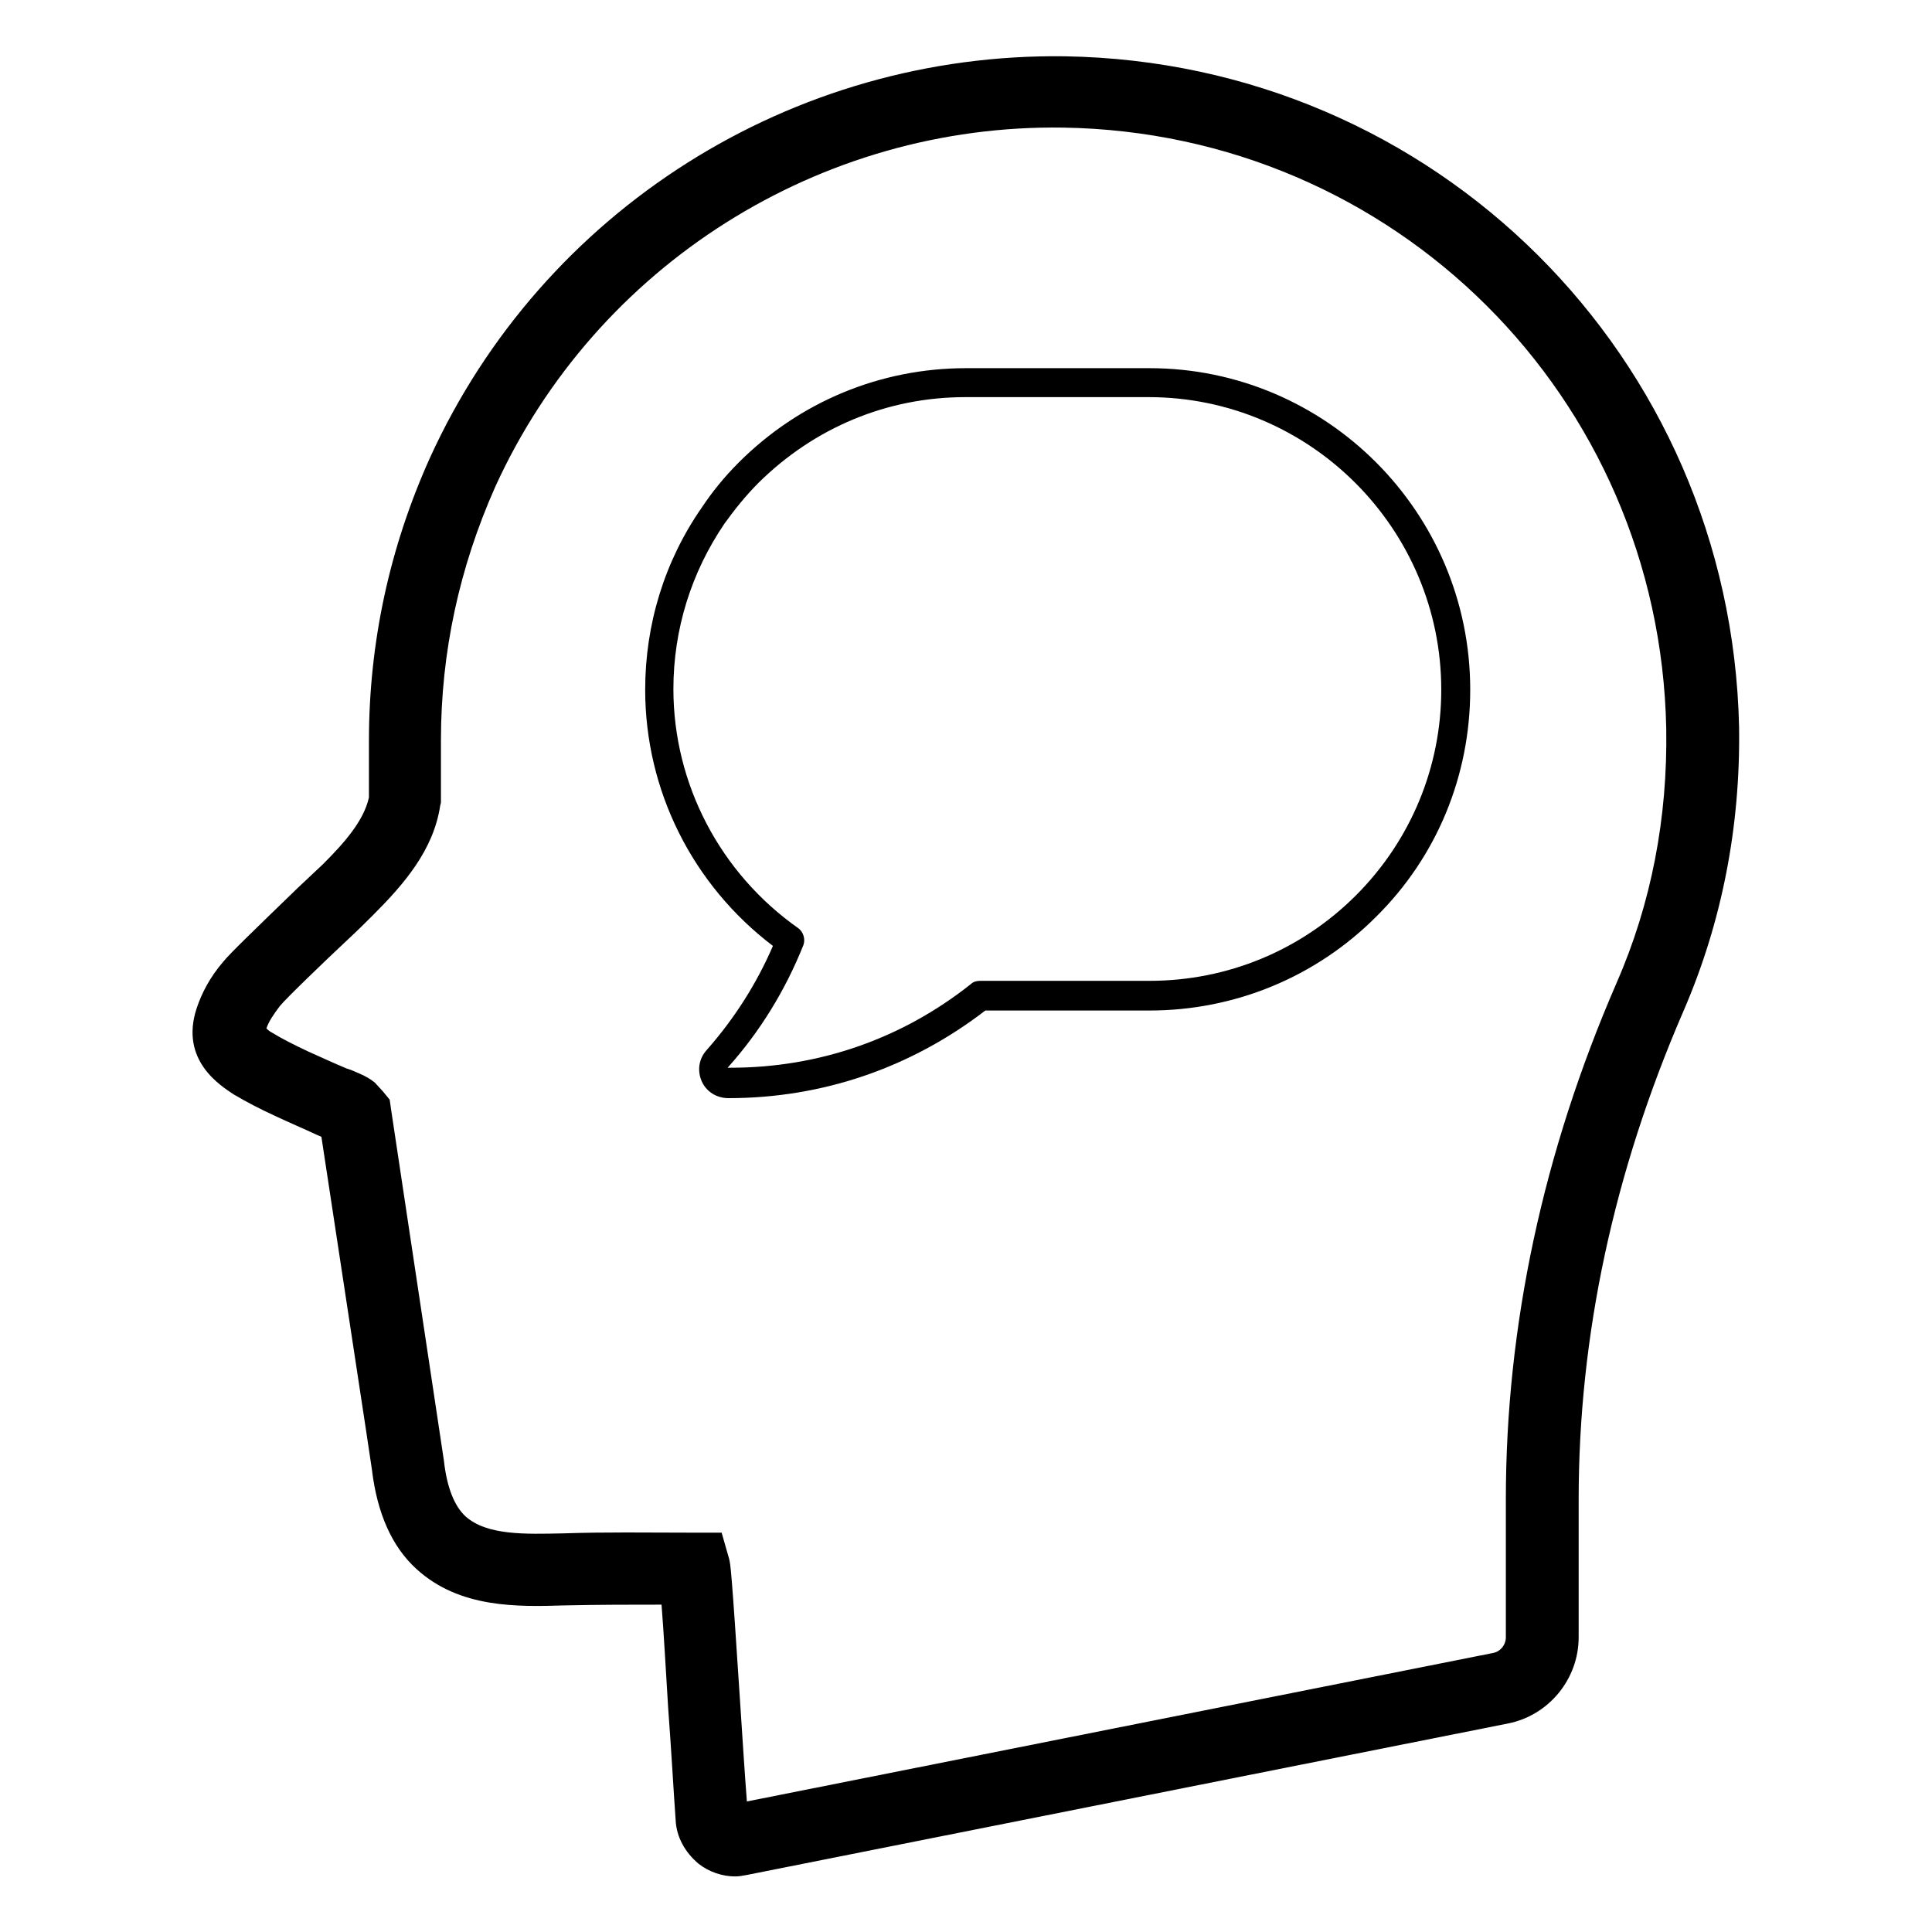
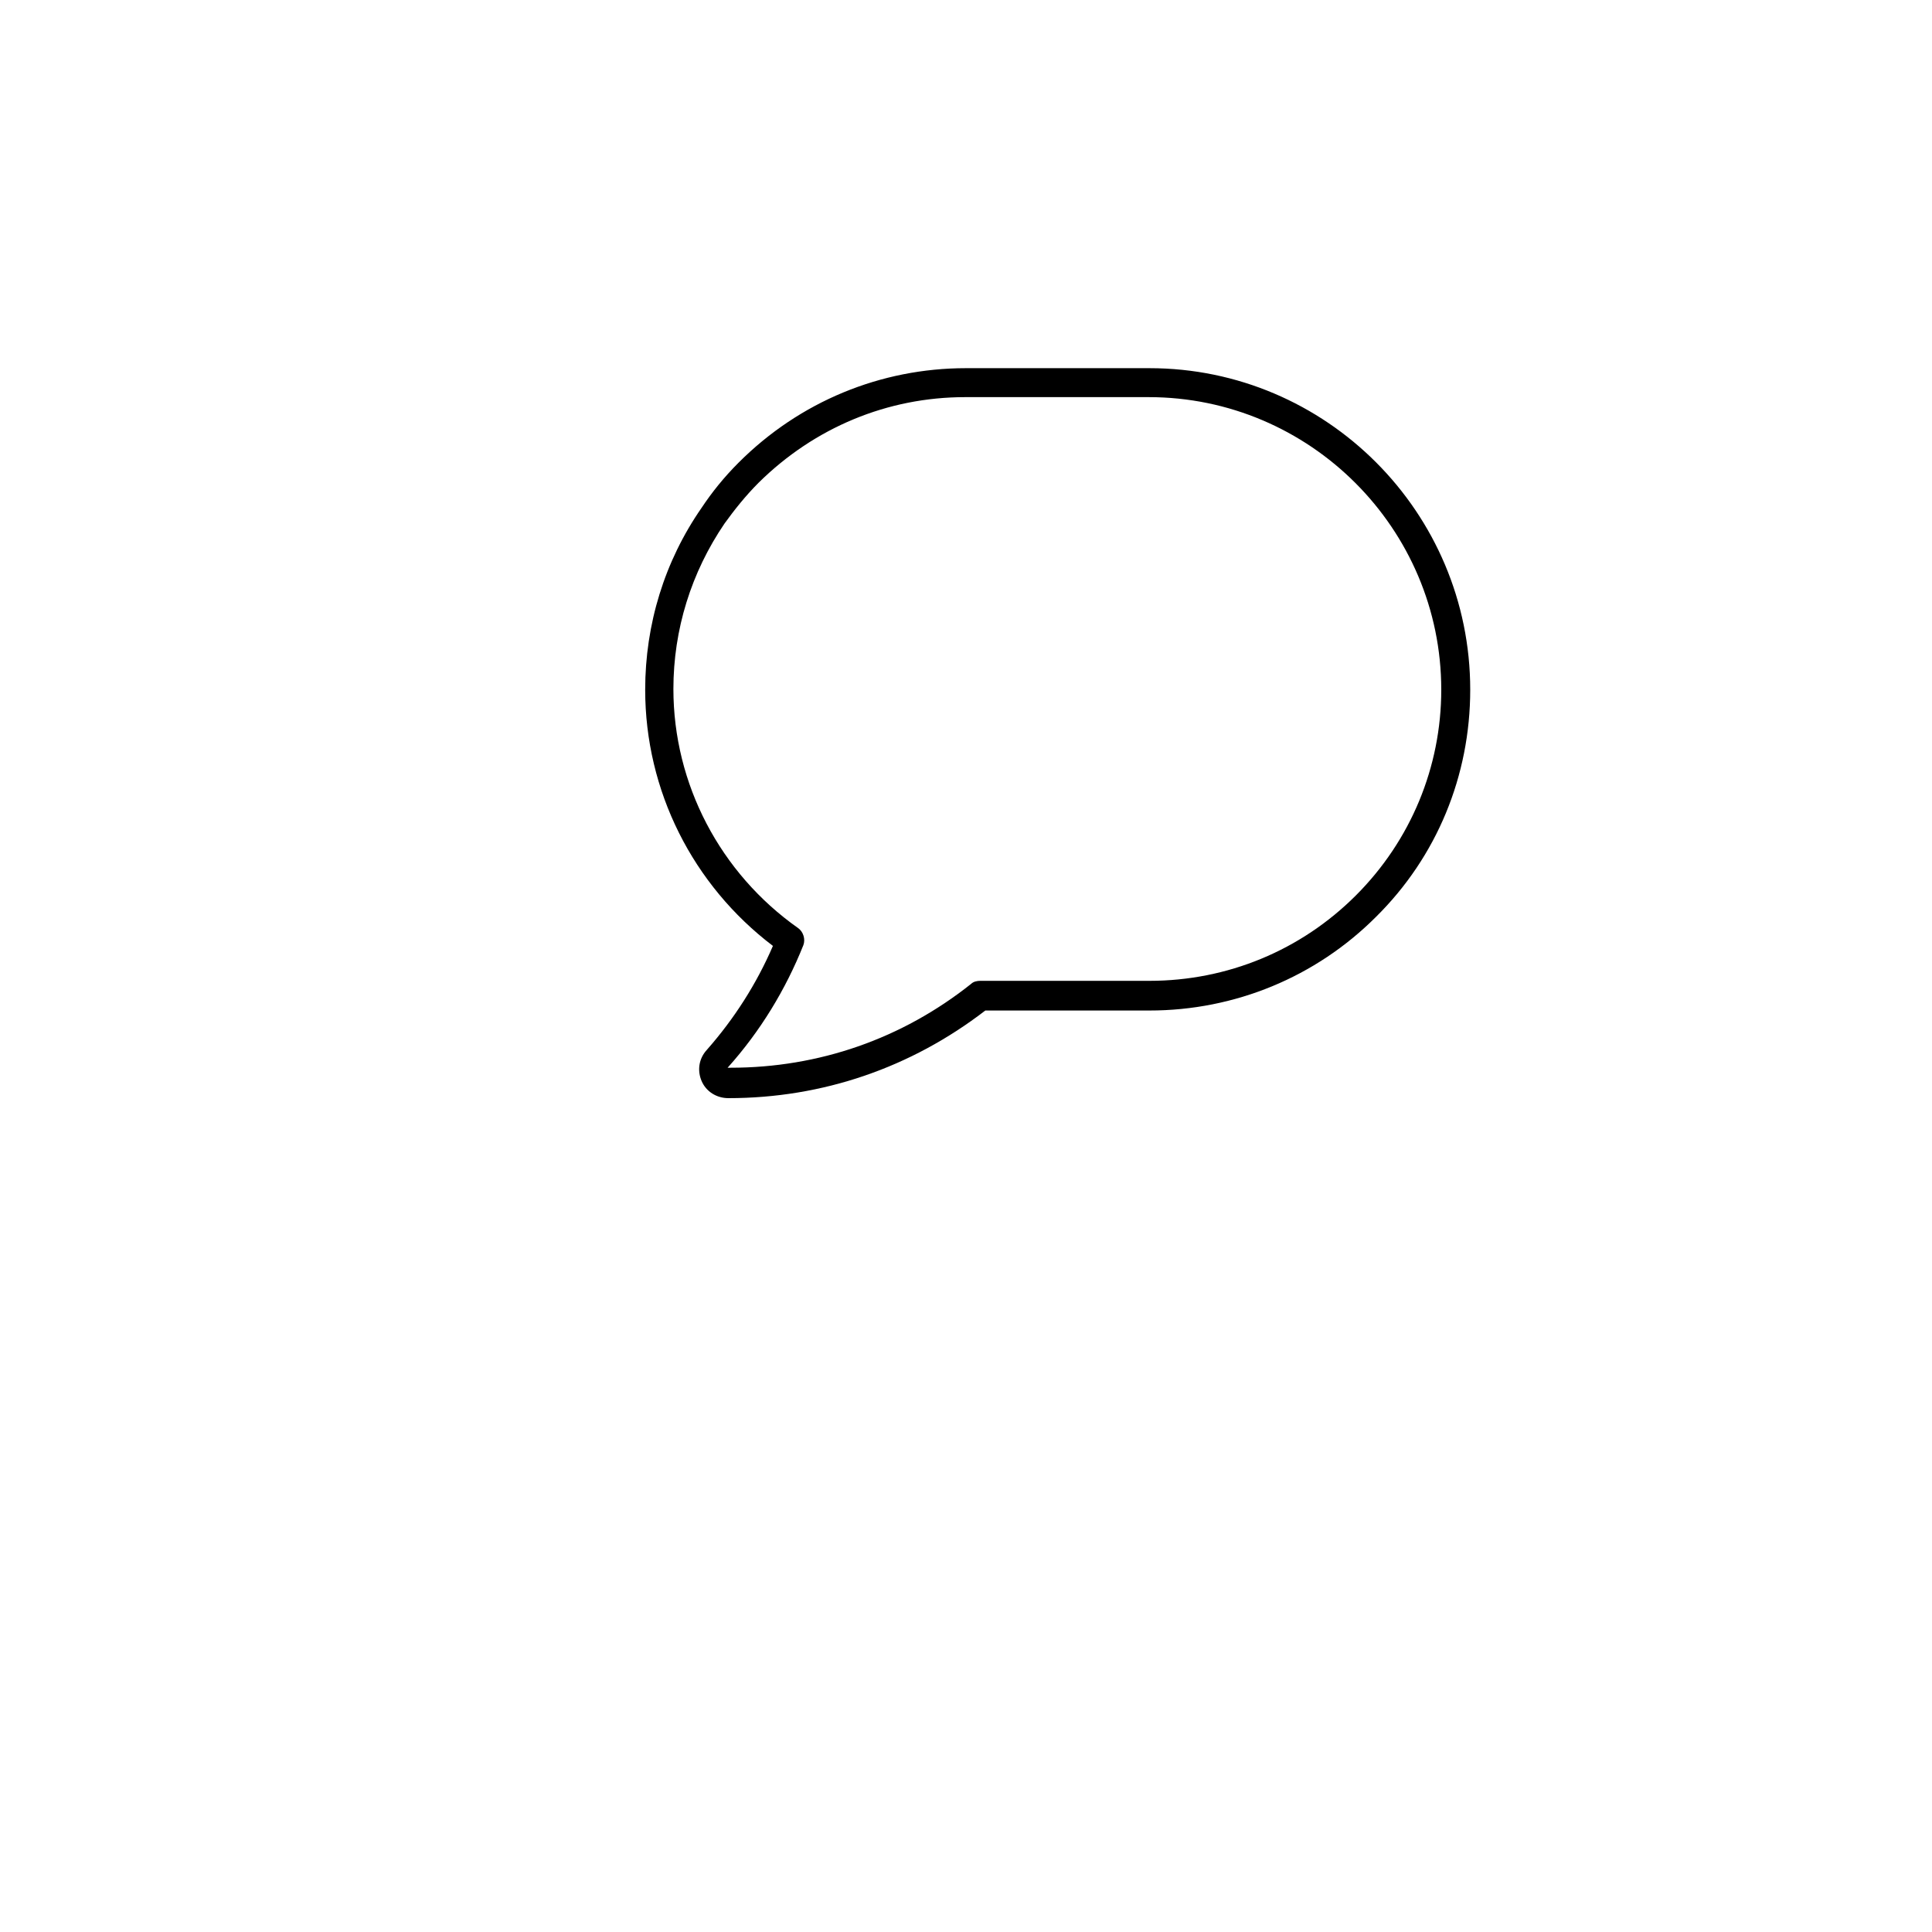
<svg xmlns="http://www.w3.org/2000/svg" fill="#000000" width="800px" height="800px" version="1.1" viewBox="144 144 512 512">
  <g>
-     <path d="m426.17 158.92c-72.227-0.984-138.35 40.738-168.26 106.47-10.629 23.617-16.137 48.805-16.137 74.98v14.957c-1.379 6.297-6.691 12.203-12.203 17.711l-6.691 6.297c-12.203 11.809-17.91 17.32-19.68 19.484-3.543 4.133-5.707 8.266-7.086 12.398-4.527 13.777 6.297 20.469 9.84 22.828 3.344 1.969 7.086 3.938 11.414 5.902 3.344 1.574 7.086 3.148 10.43 4.723 0.395 0.195 0.984 0.395 1.379 0.59 2.754 18.301 13.383 87.773 13.383 88.168 1.379 11.609 5.312 20.469 11.809 26.371 11.414 10.43 26.766 10.035 39.359 9.645 9.25-0.195 17.32-0.195 25.586-0.195 0.59 7.281 1.18 18.105 1.77 27.551 0.789 10.43 1.379 21.254 1.969 29.52 0.195 4.527 2.559 8.66 6.102 11.609 2.754 2.164 6.297 3.344 9.645 3.344 0.984 0 2.164-0.195 3.148-0.395l201.72-40.141c10.824-2.164 18.695-11.809 18.695-22.828v-36.605c0-43.297 9.25-86.594 27.75-129.3 10.234-23.617 15.152-49.004 14.762-75.375-2.168-98.008-80.496-176.14-178.7-177.71zm146.22 245.61c-19.484 44.871-29.324 90.922-29.324 136.78v36.605c0 1.969-1.379 3.738-3.344 4.133l-197.79 39.359c-0.59-7.676-1.18-16.926-1.77-25.977-2.363-36.406-2.559-36.801-2.953-38.375l-1.969-6.887h-9.051c-11.02 0-21.254-0.195-33.062 0.195-9.84 0.195-20.074 0.59-25.781-4.527-2.953-2.754-4.922-7.676-5.707-14.762-0.195-1.18-13.973-92.891-13.973-92.891l-0.395-2.754-1.77-2.164-2.164-2.363c-2.164-1.77-4.527-2.559-6.297-3.344l-1.18-0.395c-3.344-1.379-6.691-2.953-10.234-4.527-3.738-1.77-6.887-3.344-9.445-4.922-0.789-0.395-1.18-0.789-1.574-1.18 0.59-1.77 1.77-3.543 3.543-5.902 1.574-1.969 12.203-12.203 18.105-17.711 2.754-2.559 5.117-4.922 6.691-6.496 8.07-8.07 15.941-17.121 17.711-28.93l0.195-0.789v-0.789-15.742c0-23.418 4.922-45.855 14.367-67.109 26.766-58.844 86.199-96.234 150.55-95.25 87.773 1.379 158.03 71.242 159.8 159.21 0.395 23.617-3.938 46.449-13.188 67.504z" />
-     <path d="m448.61 241.57h-48.609c-22.633 0-44.082 8.855-60.223 24.992-3.938 3.938-7.086 7.871-9.84 12.004-9.84 14.168-14.957 30.898-14.957 48.215 0 26.766 12.594 51.758 33.852 67.895-4.328 10.035-10.234 19.285-17.516 27.551-2.164 2.363-2.559 5.512-1.379 8.266s3.938 4.527 7.086 4.527c24.992 0 48.414-8.07 68.094-23.223h43.492c22.633 0 44.082-8.855 60.023-24.797 16.137-15.941 24.992-37.391 24.992-60.223 0-47.027-38.18-85.207-85.016-85.207zm54.711 139.73c-14.562 14.562-34.047 22.633-54.711 22.633h-44.871c-0.789 0-1.77 0.195-2.363 0.789-18.301 14.562-40.344 22.238-63.762 22.238h-0.789c8.66-9.645 15.352-20.664 20.074-32.473 0.59-1.574 0-3.543-1.379-4.527-20.664-14.562-33.062-38.18-33.062-63.371 0-15.742 4.723-30.898 13.578-43.887 2.559-3.543 5.512-7.281 9.055-10.824 14.762-14.562 34.047-22.633 54.711-22.633h48.609c42.707 0 77.539 34.832 77.539 77.539 0 20.473-8.066 39.953-22.629 54.516z" />
+     <path d="m448.61 241.57h-48.609c-22.633 0-44.082 8.855-60.223 24.992-3.938 3.938-7.086 7.871-9.84 12.004-9.84 14.168-14.957 30.898-14.957 48.215 0 26.766 12.594 51.758 33.852 67.895-4.328 10.035-10.234 19.285-17.516 27.551-2.164 2.363-2.559 5.512-1.379 8.266s3.938 4.527 7.086 4.527c24.992 0 48.414-8.07 68.094-23.223h43.492c22.633 0 44.082-8.855 60.023-24.797 16.137-15.941 24.992-37.391 24.992-60.223 0-47.027-38.18-85.207-85.016-85.207m54.711 139.73c-14.562 14.562-34.047 22.633-54.711 22.633h-44.871c-0.789 0-1.77 0.195-2.363 0.789-18.301 14.562-40.344 22.238-63.762 22.238h-0.789c8.66-9.645 15.352-20.664 20.074-32.473 0.59-1.574 0-3.543-1.379-4.527-20.664-14.562-33.062-38.18-33.062-63.371 0-15.742 4.723-30.898 13.578-43.887 2.559-3.543 5.512-7.281 9.055-10.824 14.762-14.562 34.047-22.633 54.711-22.633h48.609c42.707 0 77.539 34.832 77.539 77.539 0 20.473-8.066 39.953-22.629 54.516z" />
  </g>
</svg>